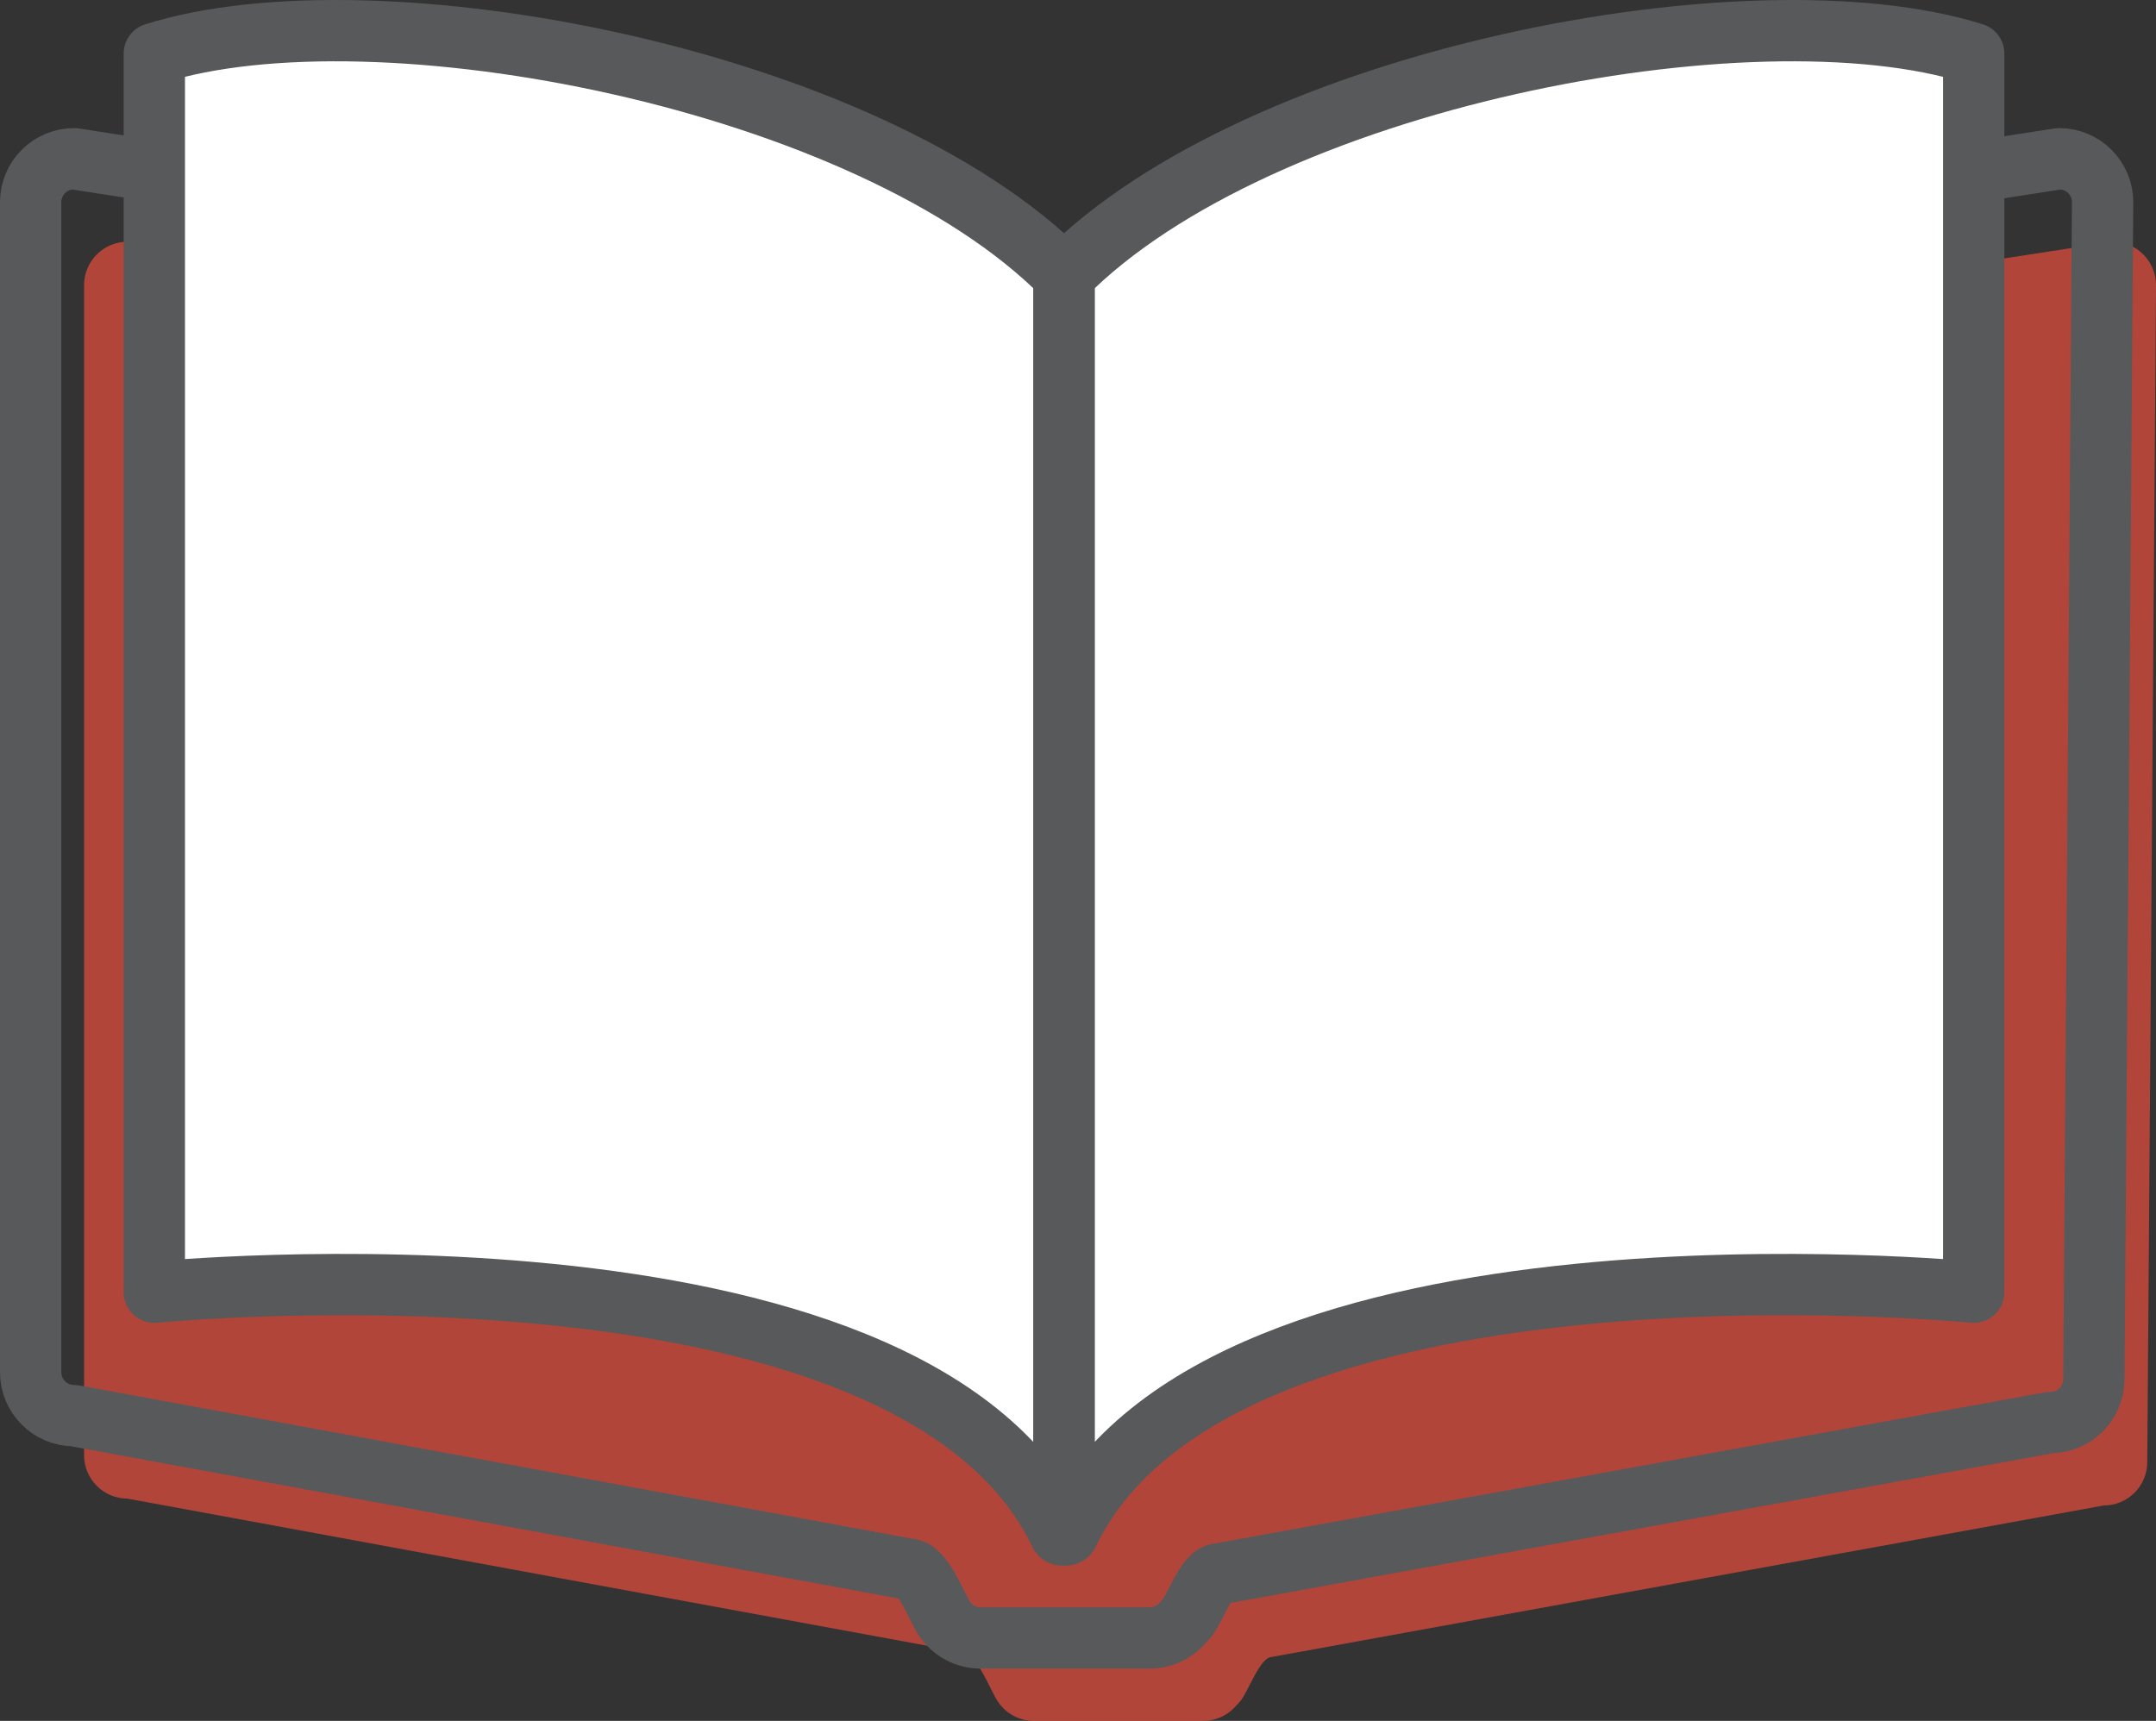
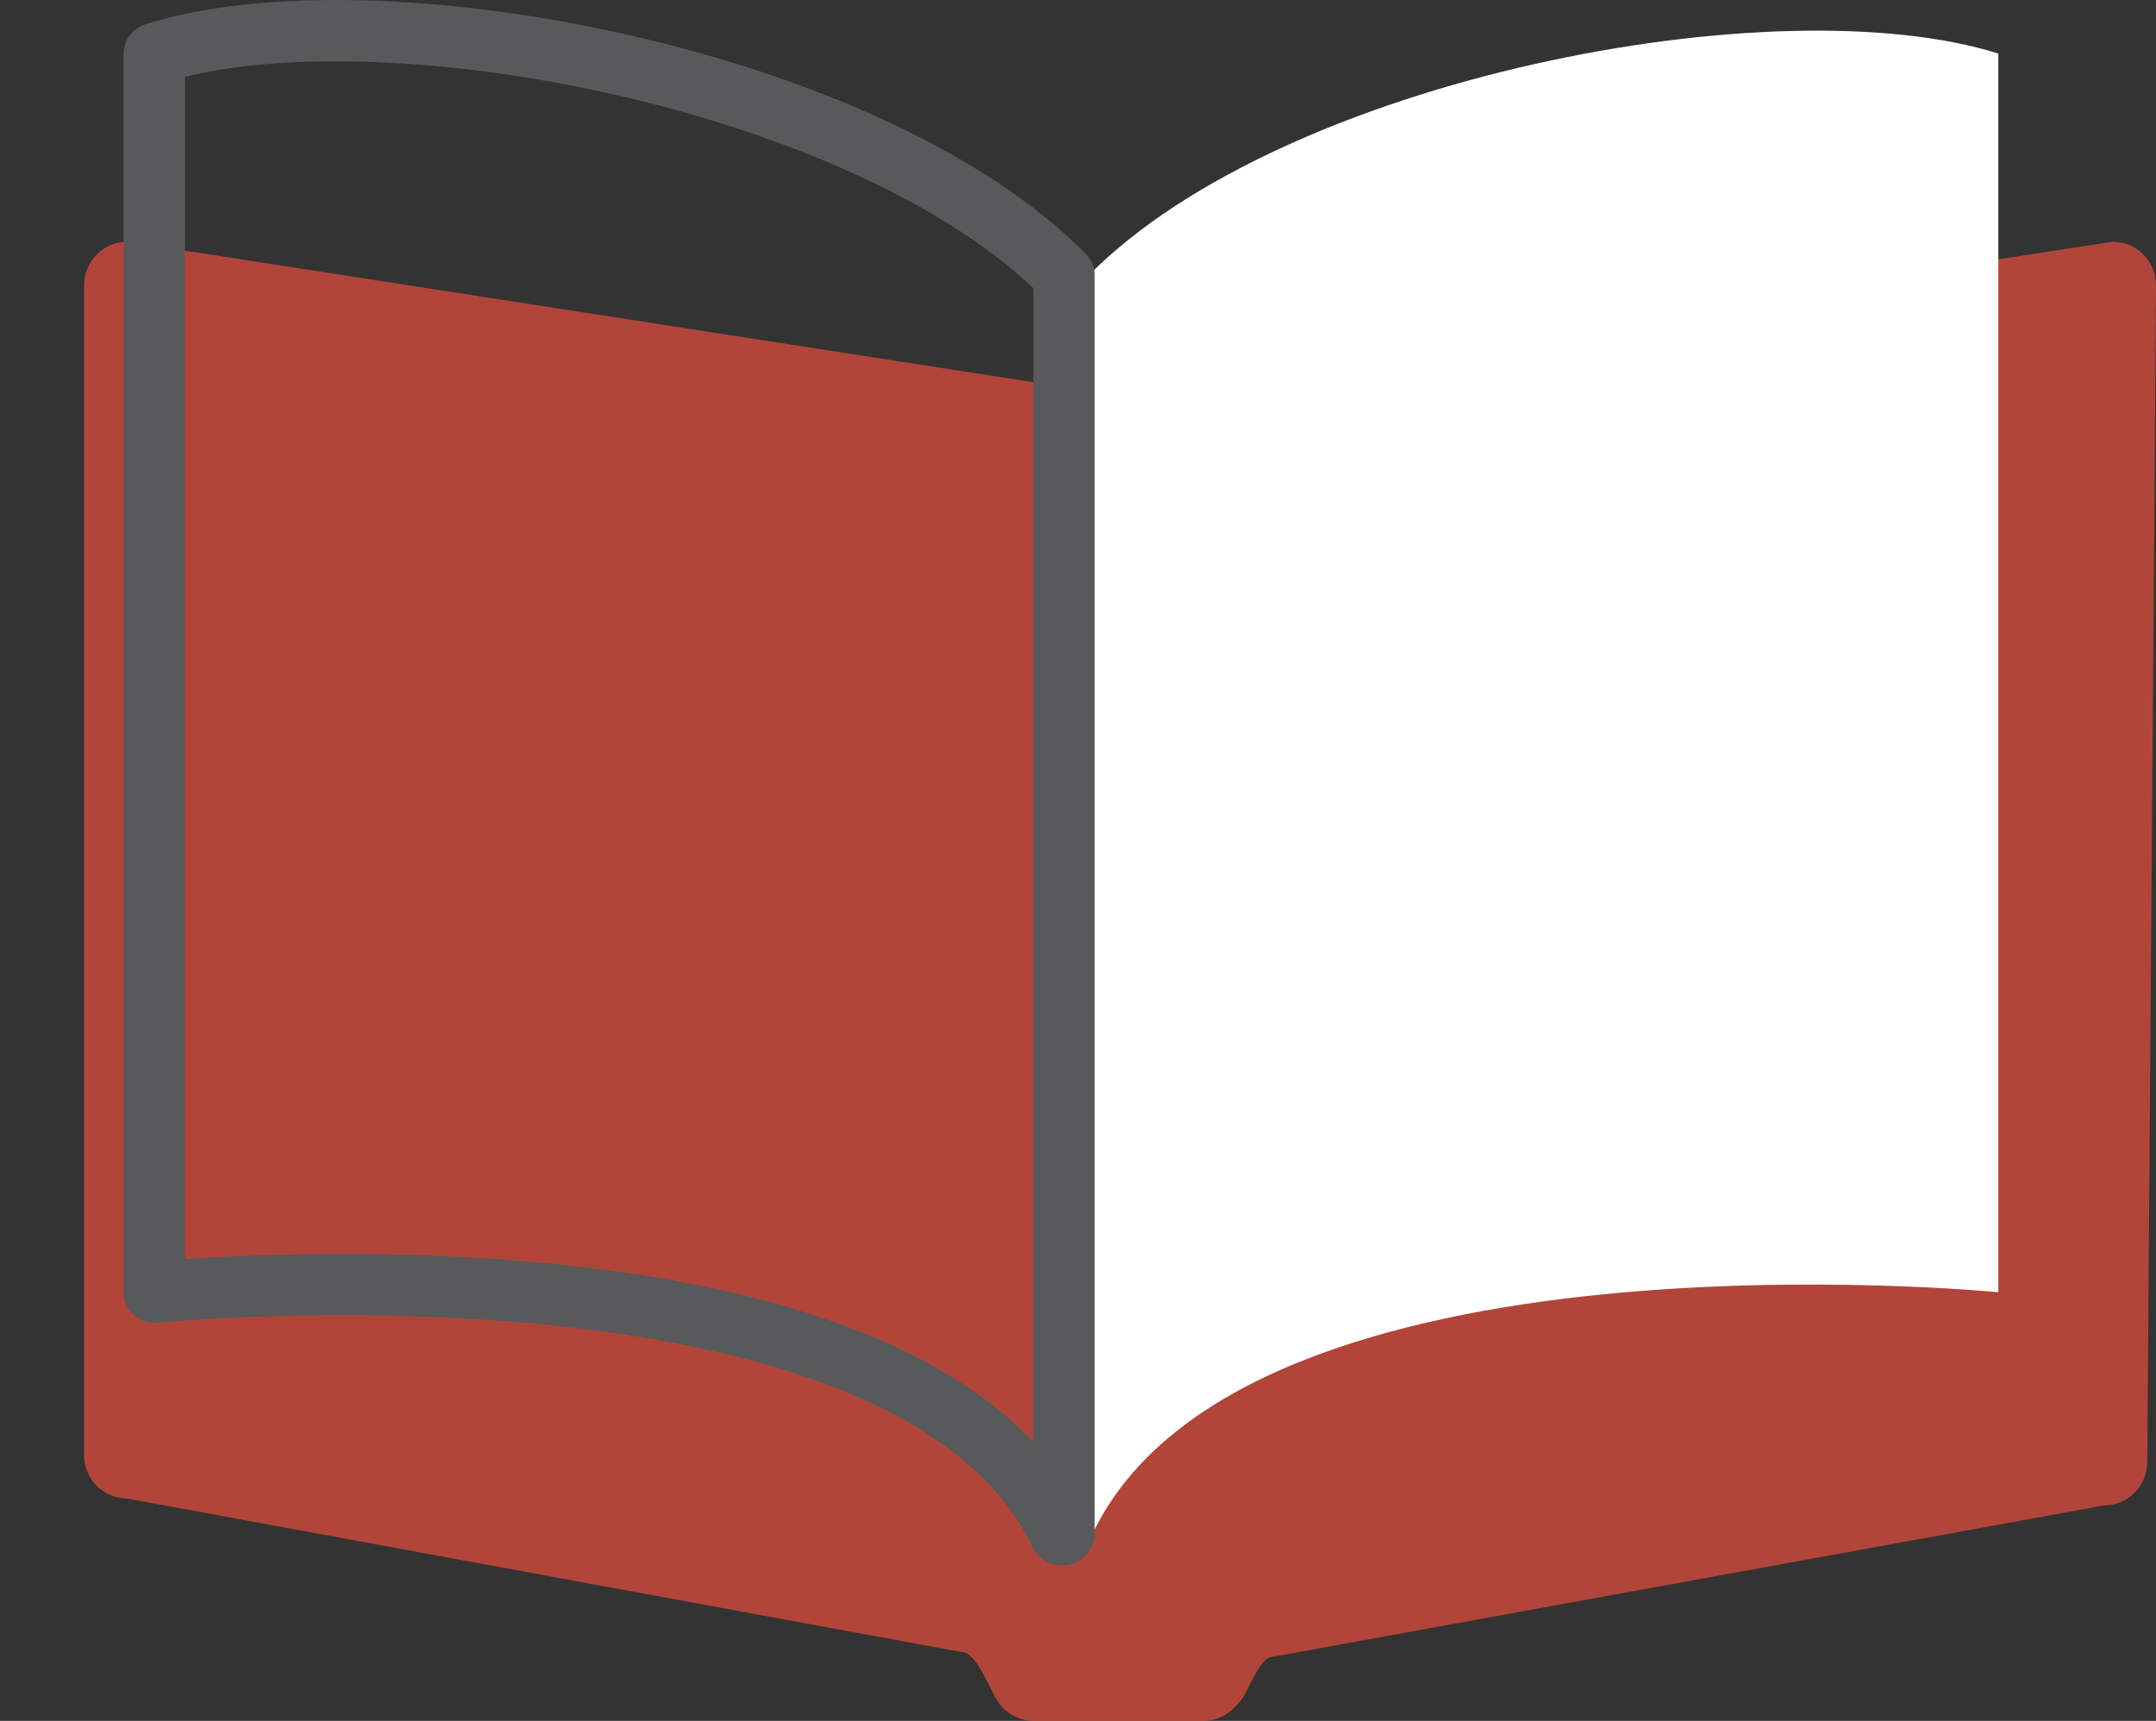
<svg xmlns="http://www.w3.org/2000/svg" version="1.1" x="0px" y="0px" width="105.484px" height="84.214px" viewBox="0 0 105.484 84.214" style="enable-background:new 0 0 105.484 84.214;" xml:space="preserve">
  <rect x="0" y="0" width="105.484" height="84.214" fill="#333333" stroke="none" />
  <style type="text/css">
	.st0{opacity:0.71;fill:#E64C3C;}
	.st1{fill:none;stroke:#58595B;stroke-width:3;stroke-linecap:round;stroke-linejoin:round;stroke-miterlimit:10;}
	.st2{fill:#FFFFFF;}
</style>
  <defs>
</defs>
  <path class="st0" d="M4.113,13.955v57.254c0,1.174,0.952,2.127,2.127,2.127l40.832,7.513c0.704,0,1.363,1.851,1.759,2.434v0  c0.396,0.583,1.055,0.931,1.759,0.931h8.273c0.596,0,1.165-0.25,1.568-0.69l0.226-0.247c0.404-0.441,0.975-2.194,1.573-2.193  l40.695-7.412c1.17,0.003,2.123-0.94,2.132-2.111l0.428-57.591c0.009-1.181-0.946-2.142-2.127-2.142l-48.687,7.513L6.24,11.829  C5.065,11.829,4.113,12.781,4.113,13.955z" />
-   <path class="st1" d="M1.5,9.896V67.15c0,1.174,0.952,2.127,2.127,2.127l40.832,7.513c0.704,0,1.363,1.851,1.759,2.434h0  c0.396,0.583,1.055,0.931,1.759,0.931h8.273c0.596,0,1.165-0.25,1.568-0.69l0.226-0.247c0.404-0.441,0.975-2.194,1.573-2.193  l40.695-7.412c1.17,0.003,2.123-0.94,2.132-2.111l0.428-57.591c0.009-1.181-0.946-2.142-2.127-2.142l-48.687,7.513L3.627,7.769  C2.452,7.769,1.5,8.721,1.5,9.896z" />
  <path class="st2" d="M97.77,2.622v60.615c0,0-36.939-3.654-44.312,11.813c-0.049,0.103-0.195,0.076-0.195-0.039l0-61.535  C62.815,3.807,86.951-0.794,97.77,2.622z" />
-   <path class="st2" d="M8.756,2.622v60.615c0,0,36.939-3.654,44.312,11.813c0.049,0.103,0.195,0.076,0.195-0.039l0-61.535  C43.711,3.807,19.575-0.794,8.756,2.622z" />
-   <path class="st1" d="M96.565,2.622v60.615c0,0-36.939-3.654-44.312,11.813c-0.049,0.103-0.195,0.076-0.195-0.039l0-61.535  C61.61,3.807,85.746-0.794,96.565,2.622z" />
  <path class="st1" d="M7.55,2.622v60.615c0,0,36.939-3.654,44.312,11.813c0.049,0.103,0.195,0.076,0.195-0.039l0-61.535  C42.506,3.807,18.37-0.794,7.55,2.622z" />
</svg>